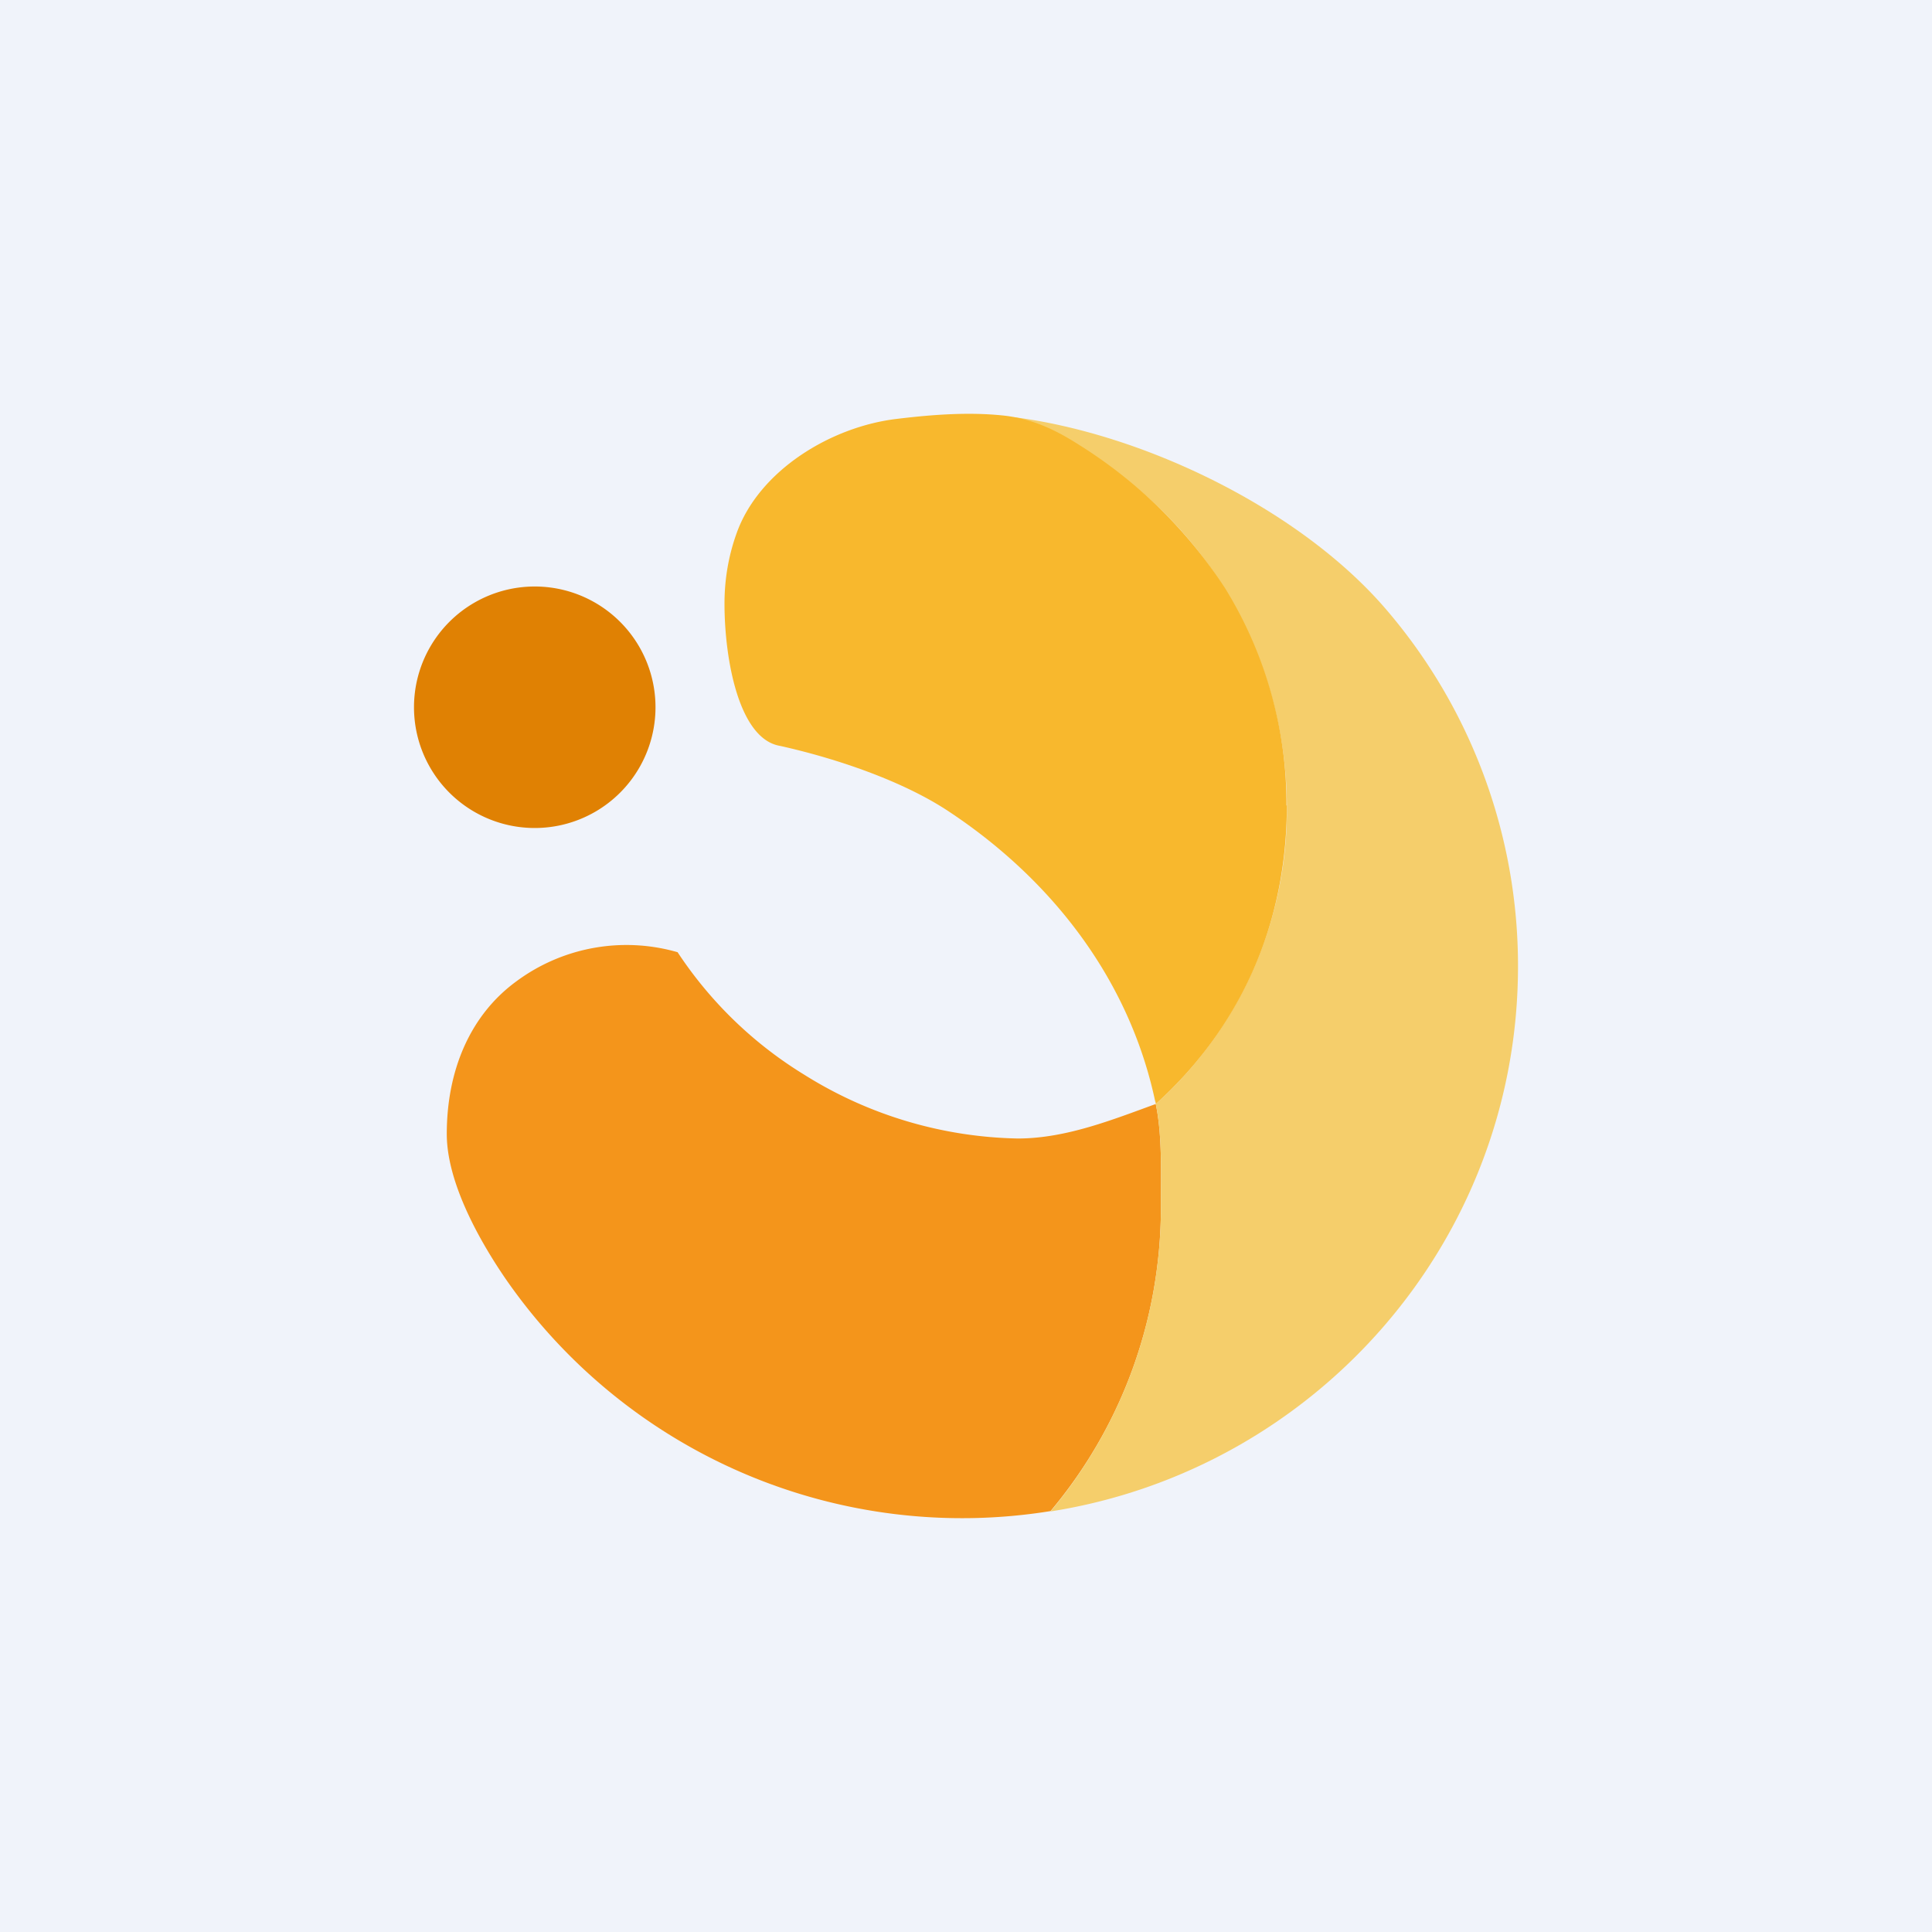
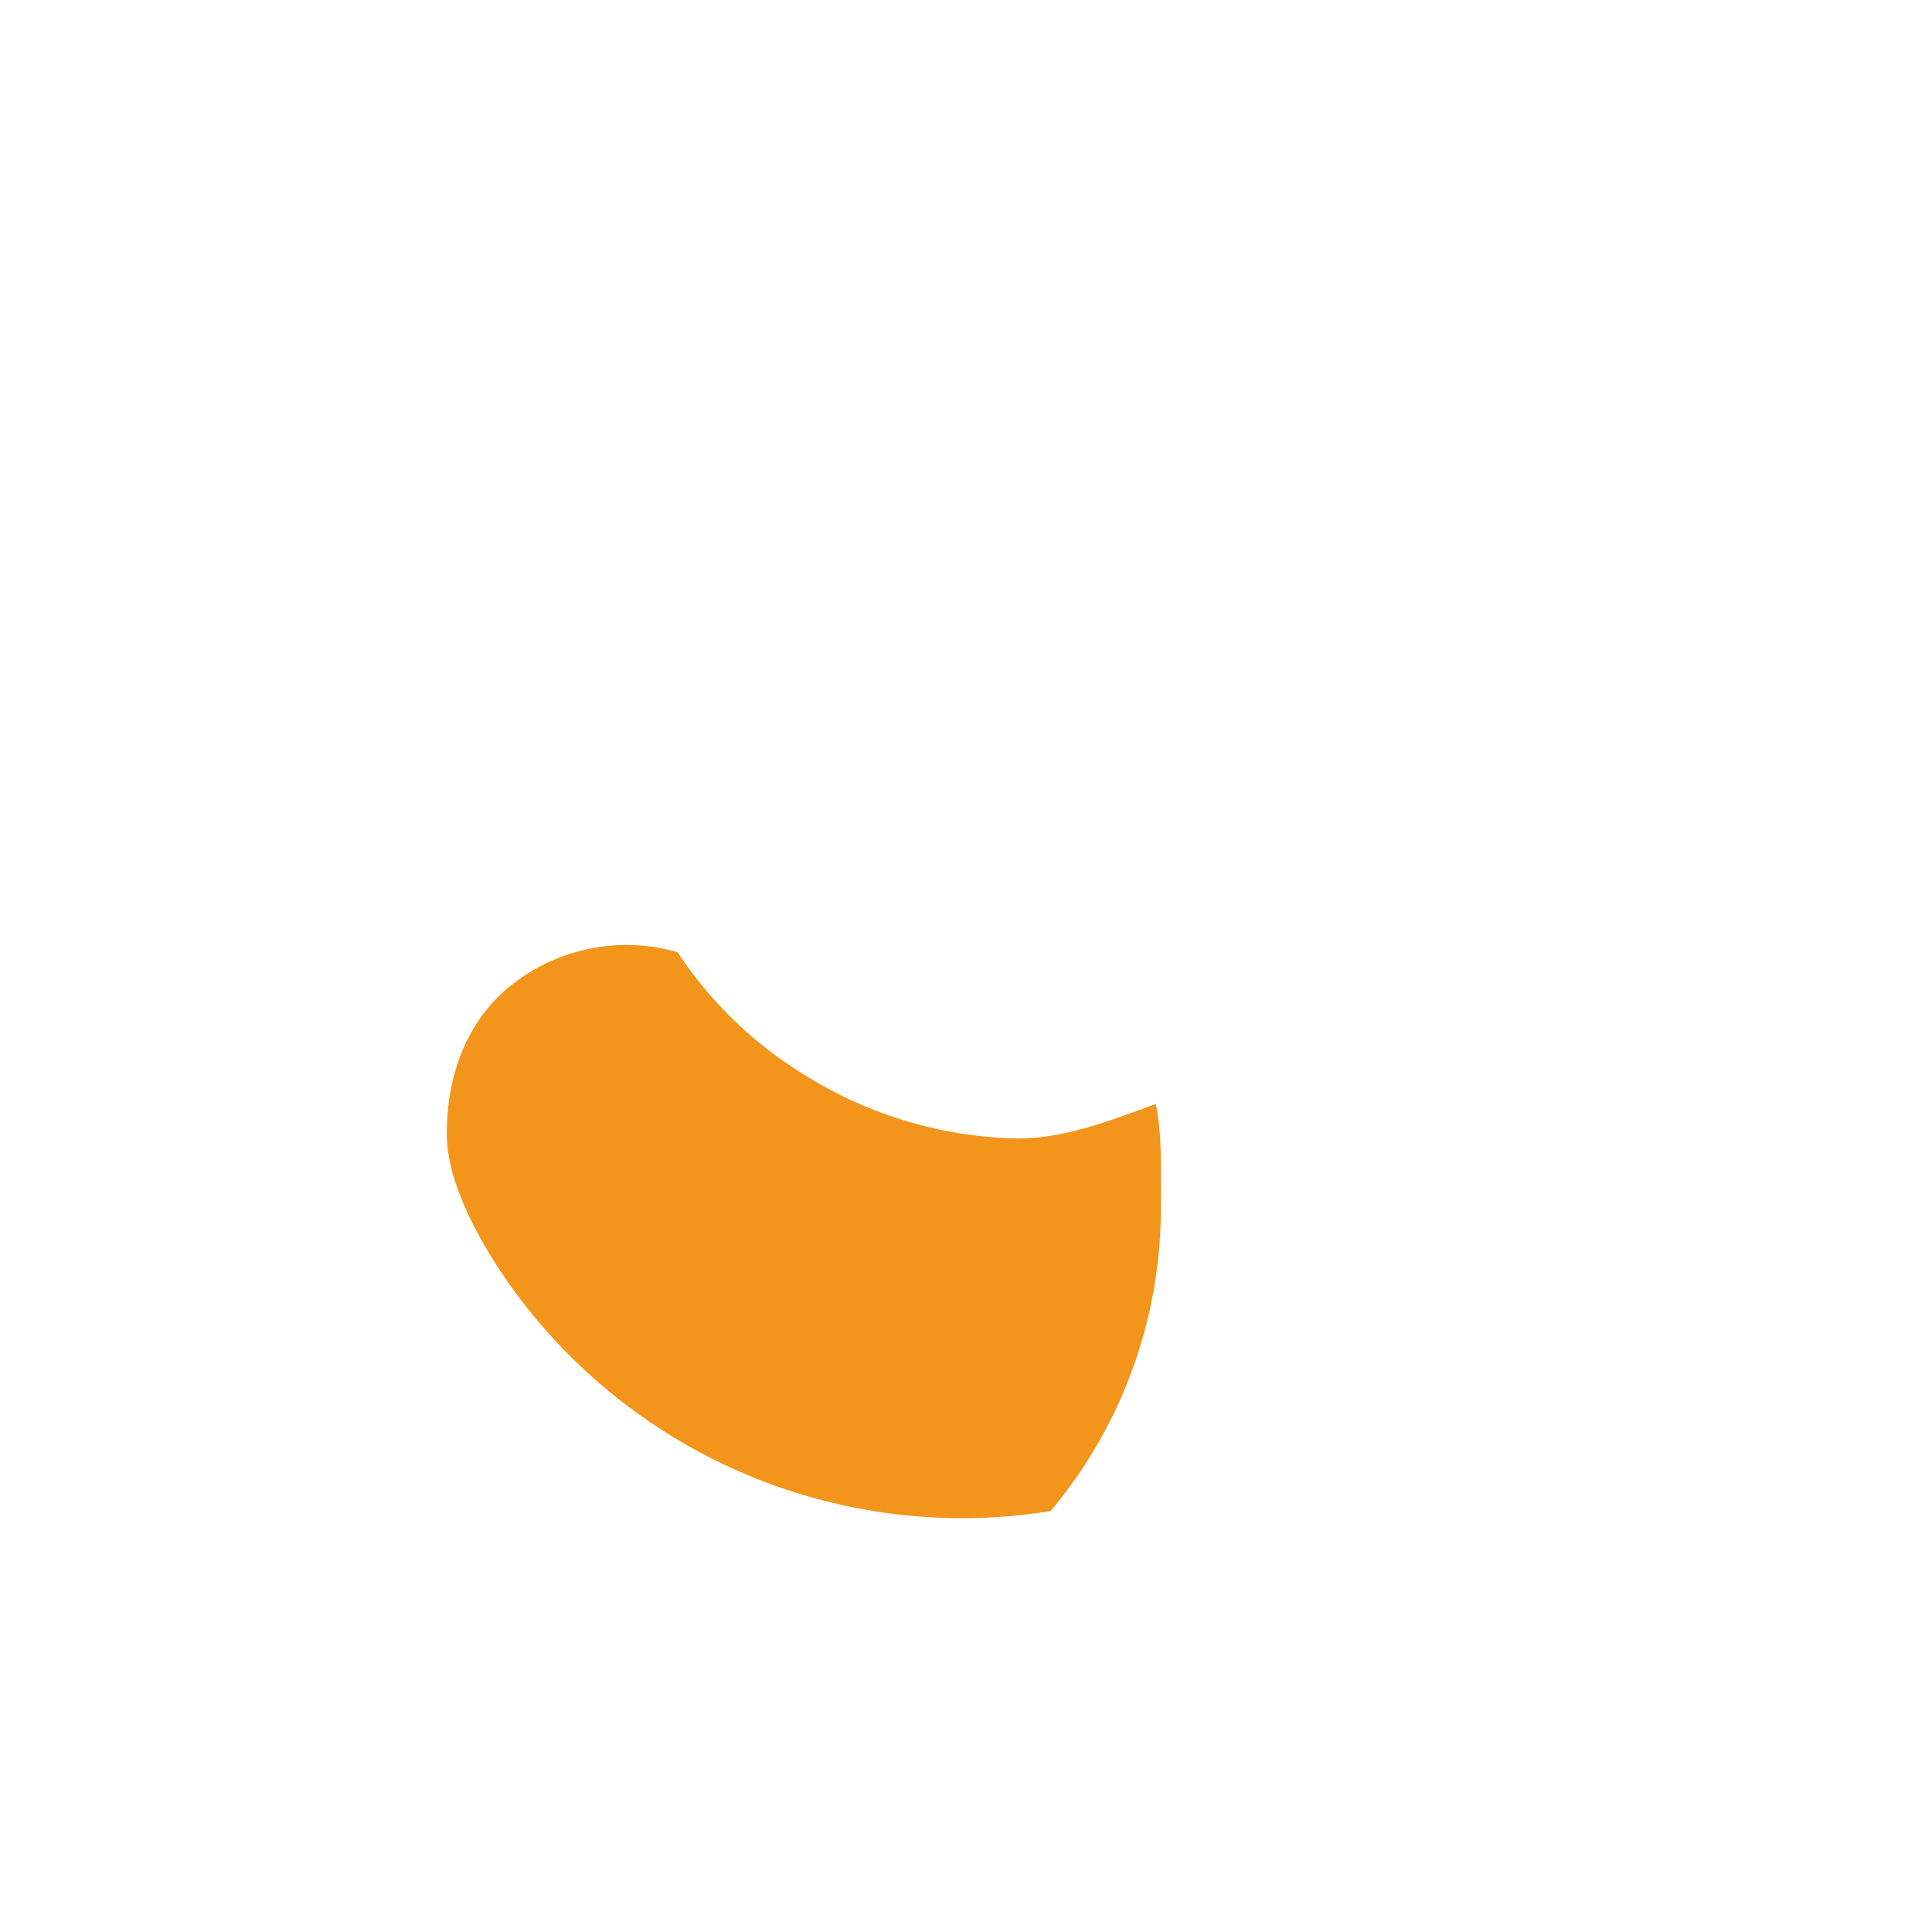
<svg xmlns="http://www.w3.org/2000/svg" width="56" height="56" viewBox="0 0 56 56">
-   <path fill="#F0F3FA" d="M0 0h56v56H0z" />
  <path d="M33.65 34.98c0 3.36-1.2 6.44-3.2 8.82a16.09 16.09 0 0 1-15.8-6.74c-.76-1.11-1.7-2.79-1.7-4.19 0-1.82.66-3.43 2.01-4.42a5.36 5.36 0 0 1 4.68-.85c.95 1.44 2.2 2.65 3.67 3.55A12.06 12.06 0 0 0 29.5 33c1.4 0 2.76-.55 4-1 .19.9.15 2.02.15 2.98Z" fill="#F4951B" />
-   <path d="M44 28.01c0 7.98-5.87 14.59-13.55 15.8 2-2.39 3.2-5.47 3.2-8.83 0-.96.04-2.08-.15-2.98-.01.01.01 0 0 0a11.45 11.45 0 0 0 3.8-8.66 12.04 12.04 0 0 0-7.93-11.25c3.8.48 8.35 2.69 10.83 5.6A15.86 15.86 0 0 1 44 28.02Z" fill="#F5CE6B" />
-   <path d="M37.3 23.34c0 3.52-1.4 6.49-3.8 8.66.01 0 0-.19 0 0-.74-3.6-3.02-6.5-5.97-8.46-1.34-.9-3.3-1.56-4.92-1.92-1.2-.2-1.61-2.53-1.61-4.12 0-.72.12-1.4.35-2.04.65-1.83 2.75-3.1 4.66-3.32.99-.12 2.04-.2 3.03-.1.83.08 1.53.4 2.23.85a13.73 13.73 0 0 1 4.24 4.16 11.93 11.93 0 0 1 1.78 6.3Z" fill="#F8B82D" />
-   <path d="M15.5 24a3.5 3.5 0 1 0 0-7 3.5 3.5 0 0 0 0 7Z" fill="#E08103" />
</svg>